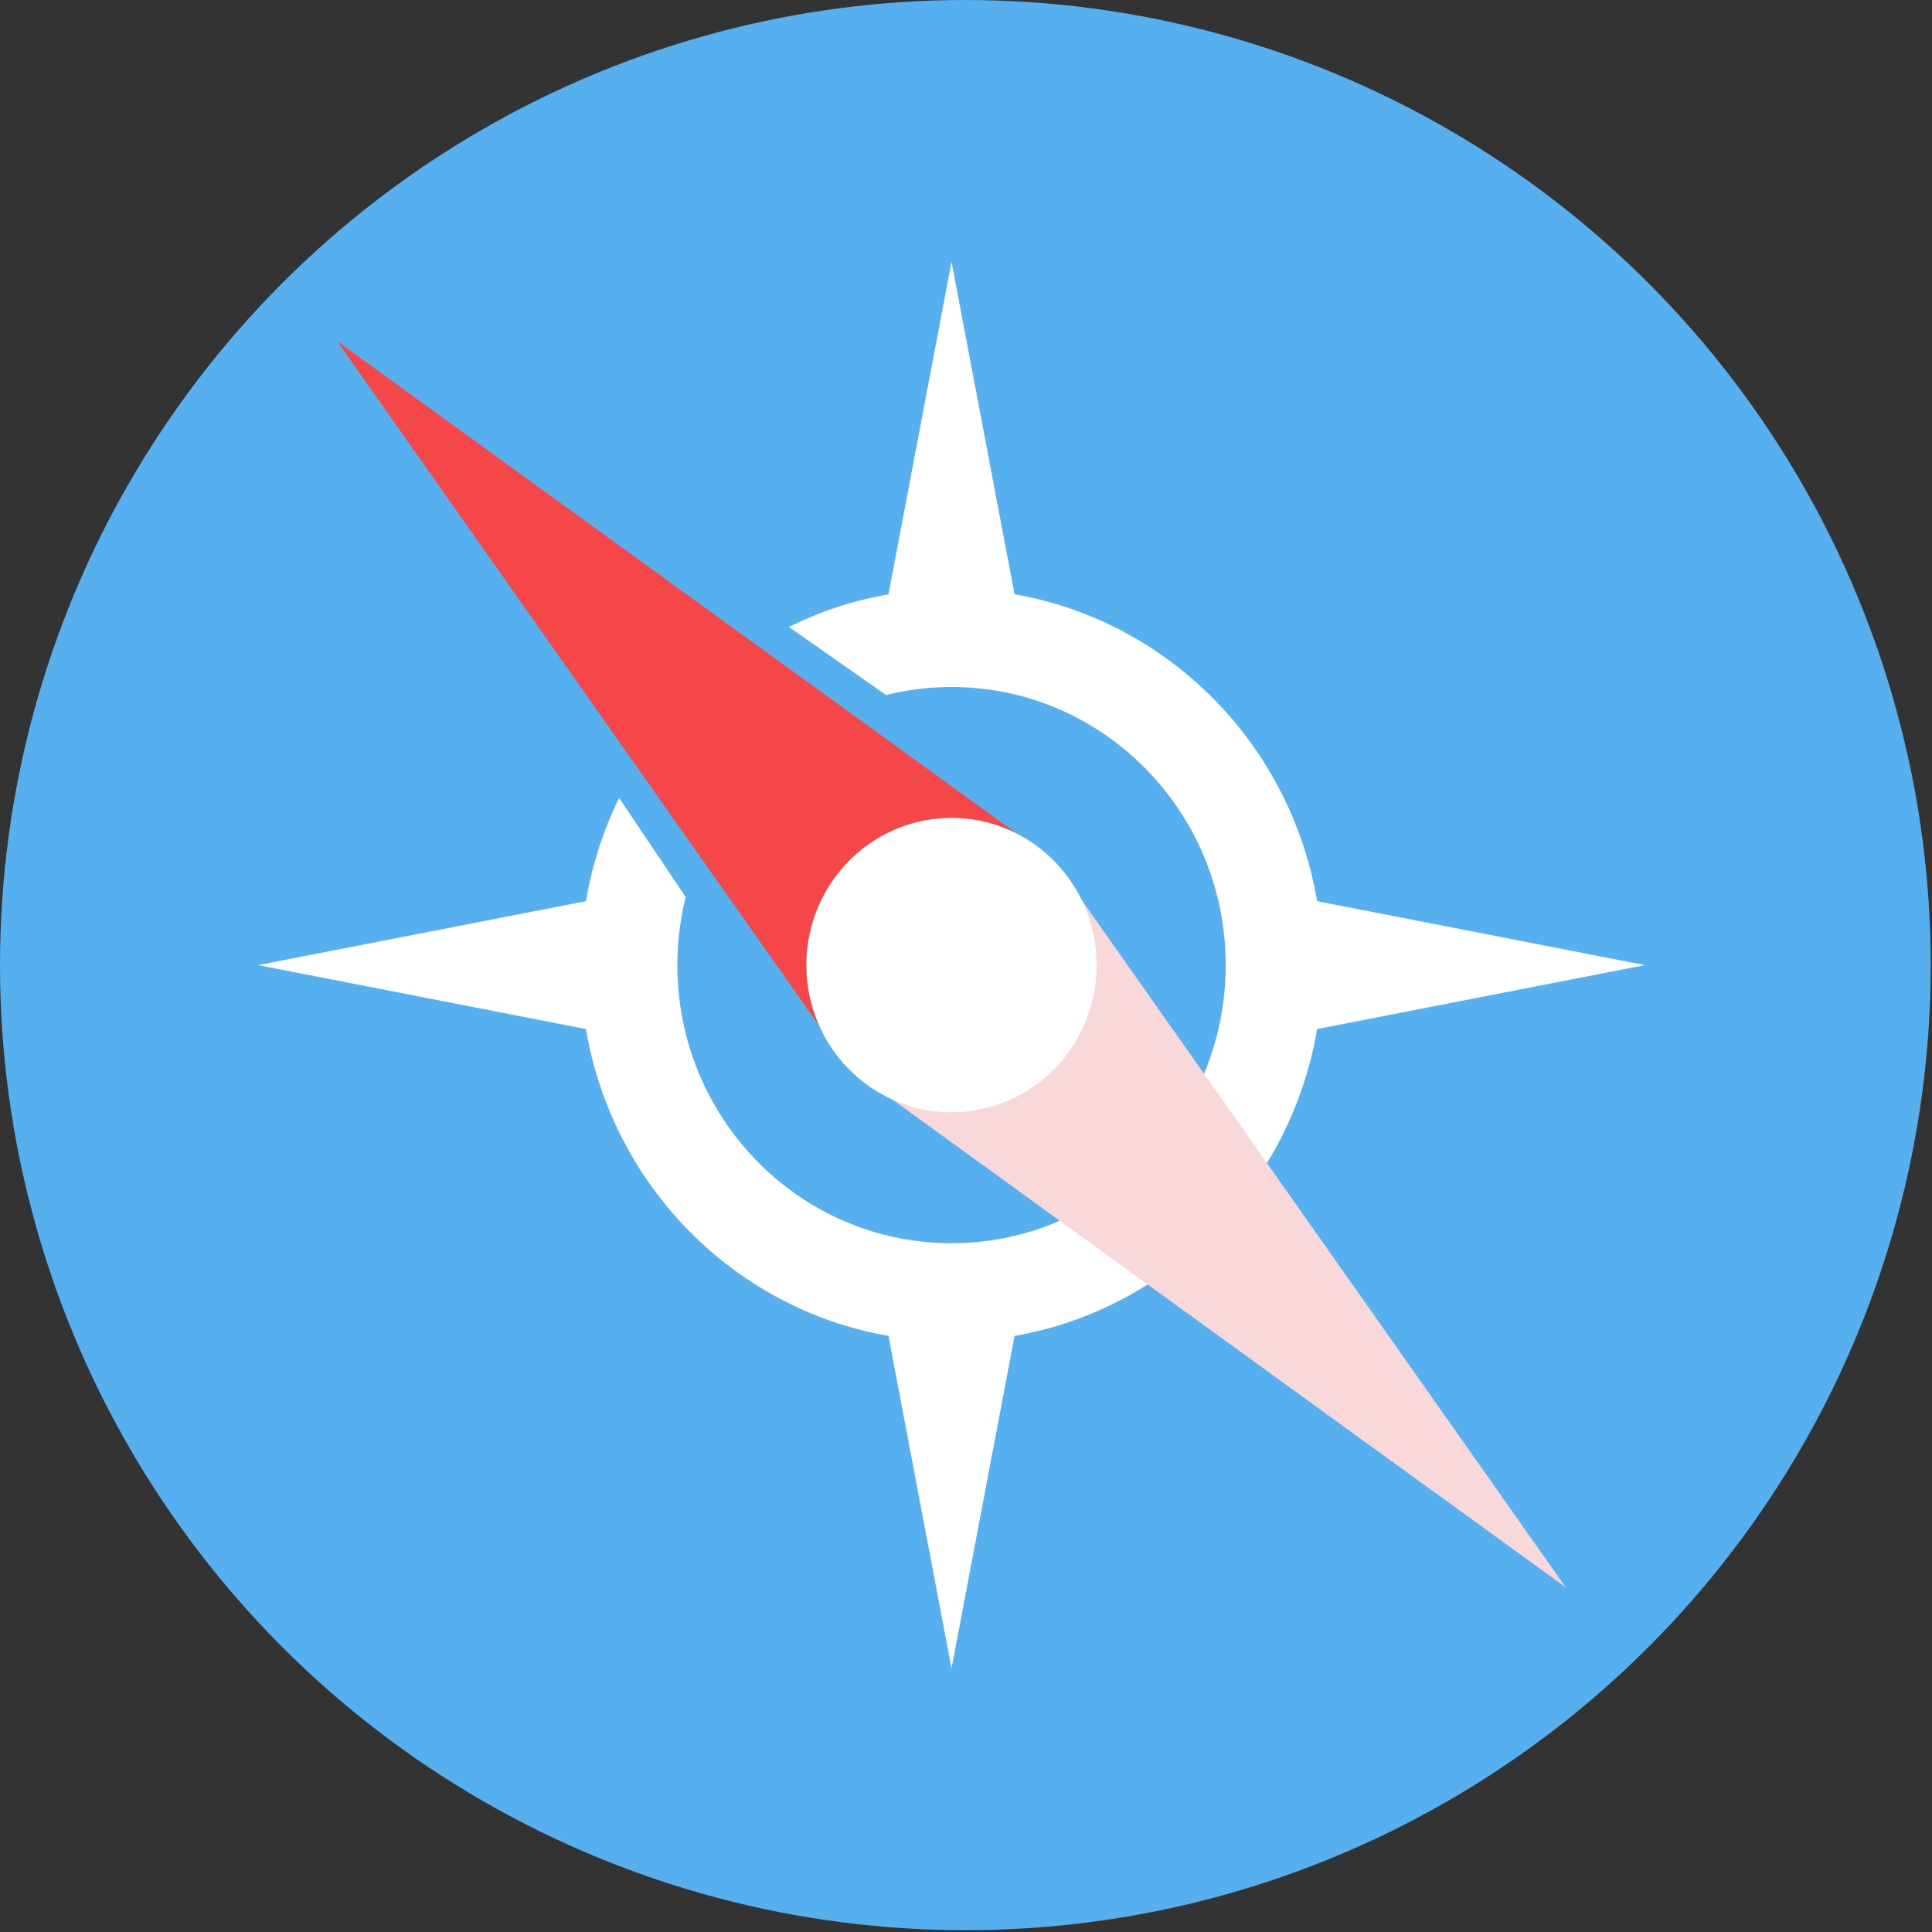
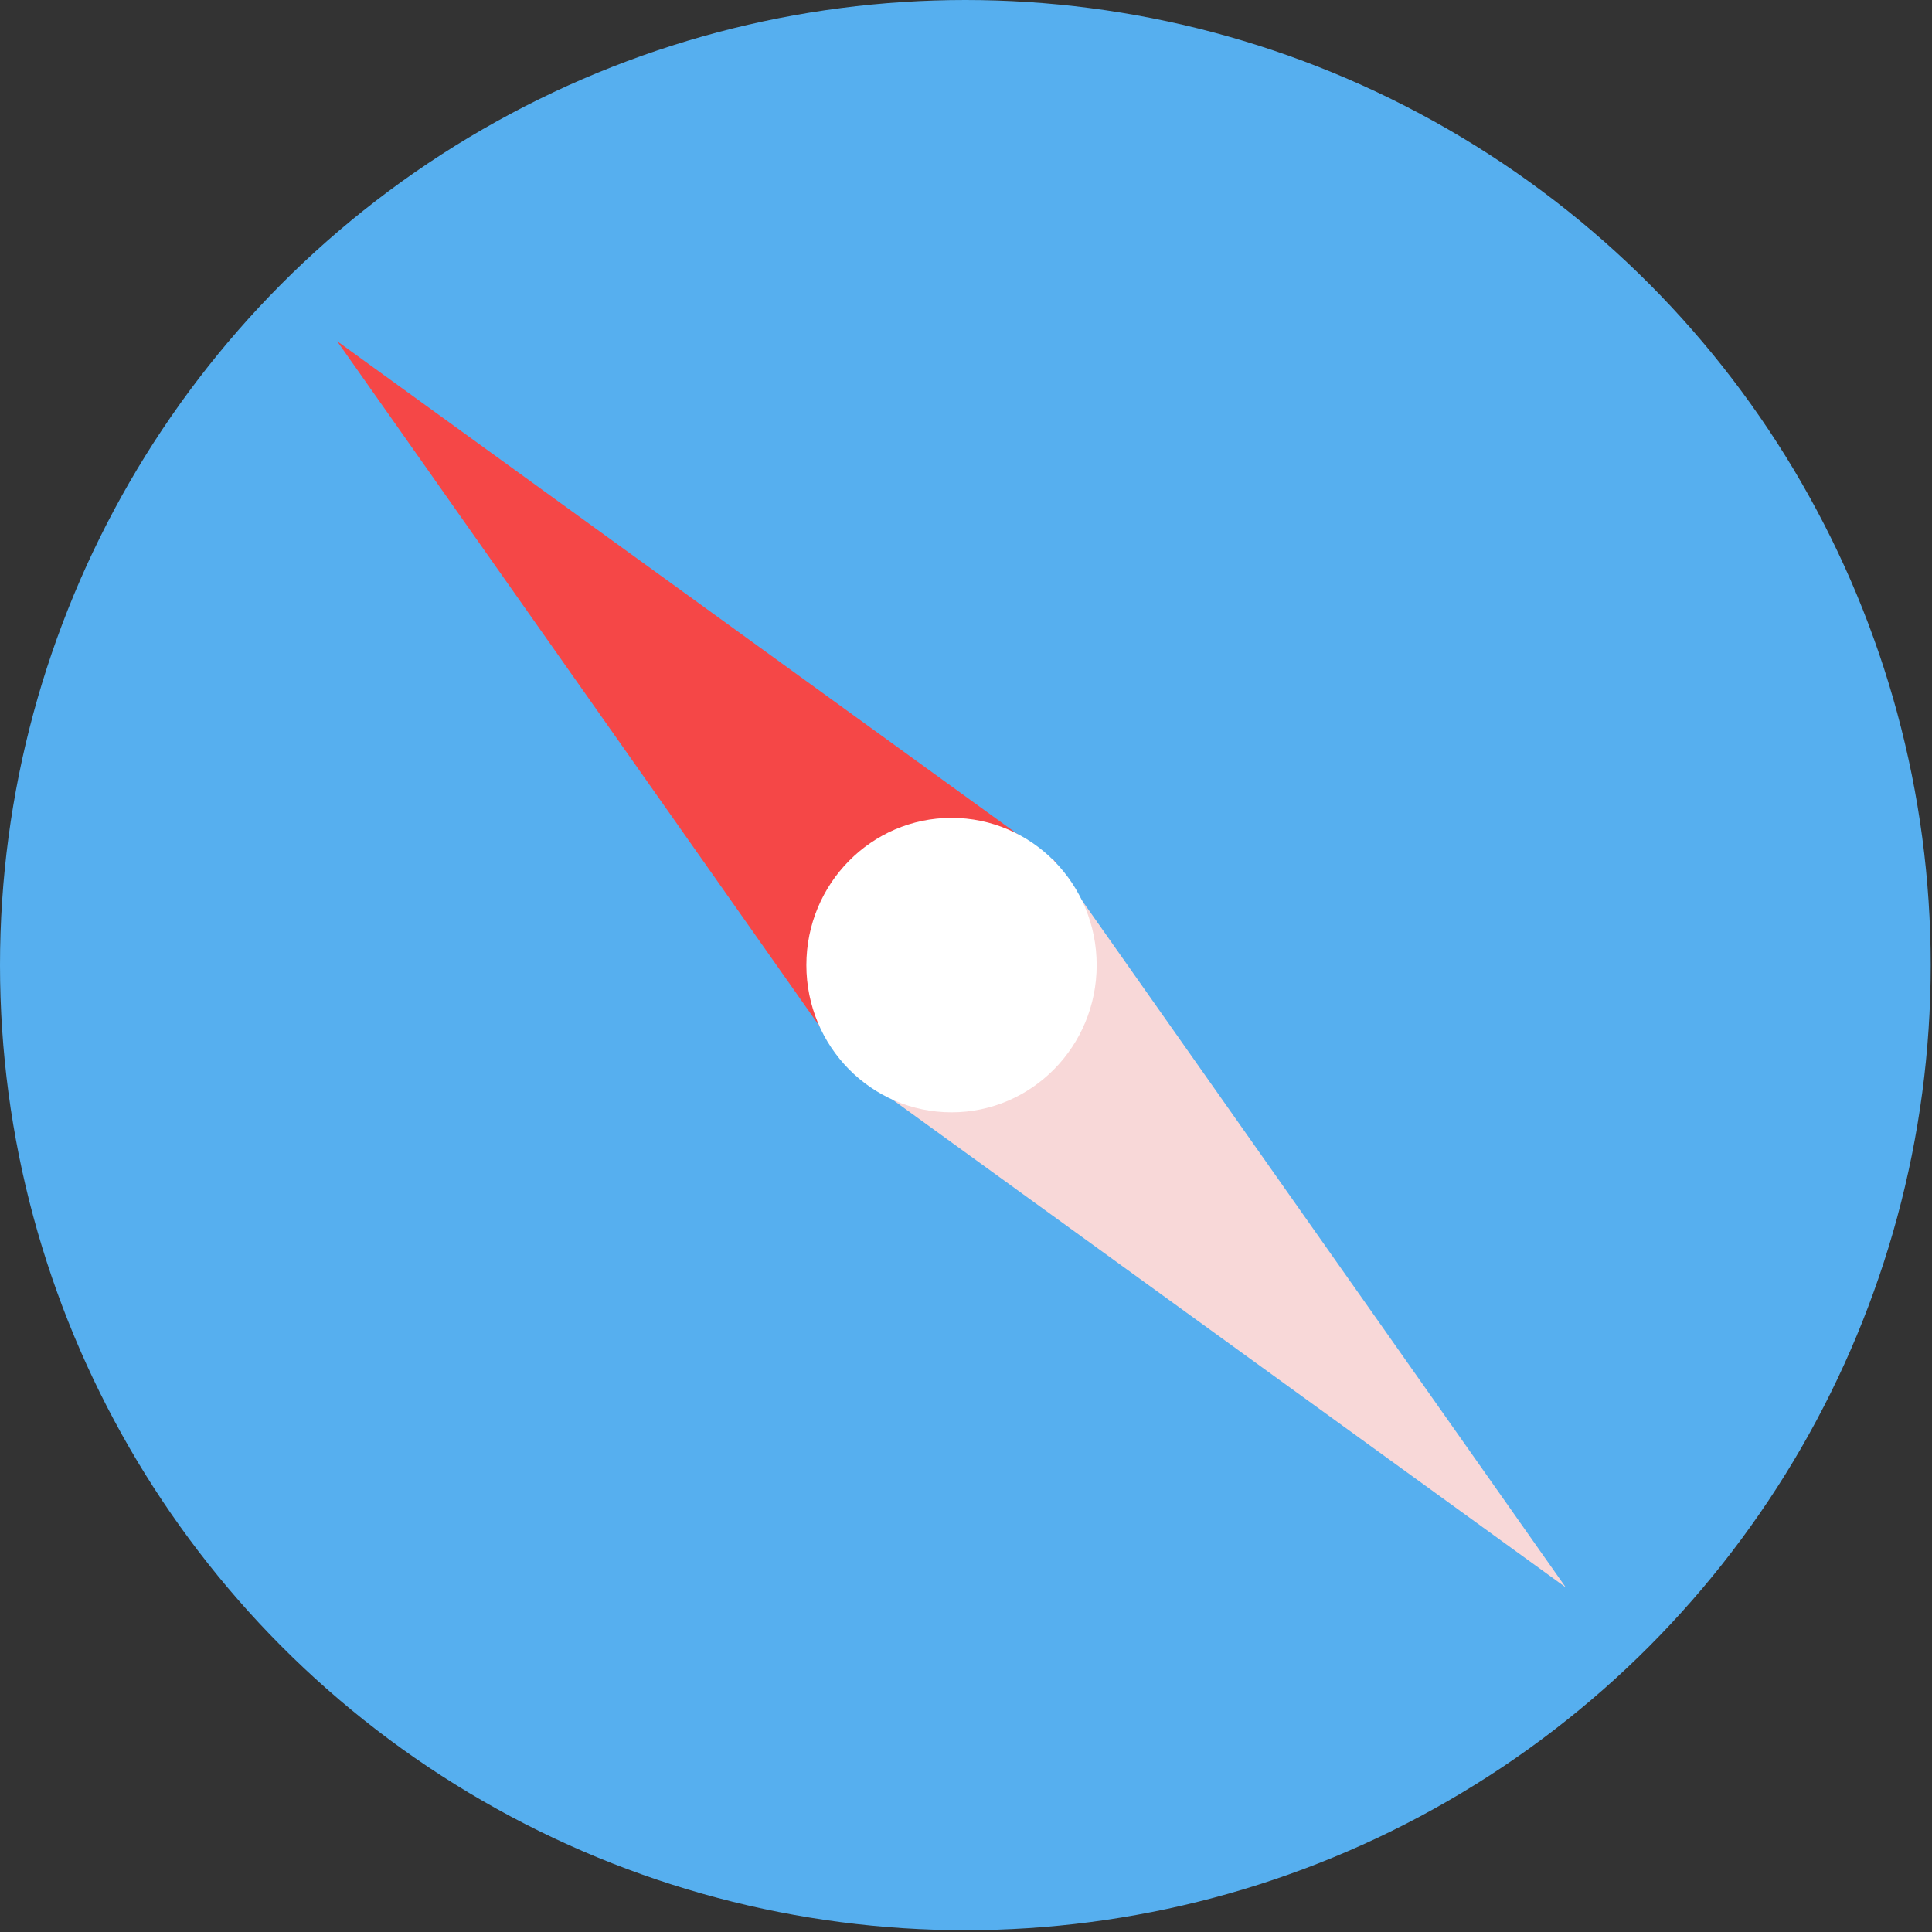
<svg xmlns="http://www.w3.org/2000/svg" viewBox="0 0 99 99">
  <rect x="0" y="0" width="99" height="99" fill="#333333" stroke="none" />
  <title>safari</title>
  <desc>Created with Sketch.</desc>
  <g fill="none" fill-rule="evenodd">
    <g transform="translate(-401 -403)" fill-rule="nonzero">
      <g transform="translate(166 338)">
        <g transform="translate(235 65)">
          <ellipse cx="49.467" cy="49.454" rx="49.467" ry="49.454" fill="#56AFEF" />
-           <path d="m31.726 40.886c-0.806 1.644-1.387 3.422-1.702 5.291l-16.802 3.277 16.802 3.277c1.354 8.021 7.594 14.351 15.503 15.724l3.231 17.042 3.231-17.042c7.908-1.374 14.148-7.703 15.503-15.724l16.802-3.277-16.802-3.277c-1.354-8.021-7.594-14.351-15.503-15.724l-3.231-17.042-3.231 17.042c-1.801 0.313-3.515 0.883-5.105 1.671l4.977 3.491c1.077-0.268 2.202-0.41 3.36-0.41 7.759 0 14.049 6.38 14.049 14.25 0 7.87-6.29 14.25-14.049 14.25-7.759 0-14.049-6.38-14.049-14.25 0-1.205 0.148-2.375 0.425-3.493l-3.408-5.075z" fill="#fff" />
          <polygon transform="translate(32.958 33.617) rotate(-45) translate(-32.958 -33.617)" points="33.277 11.118 40.449 56.01 25.467 56.116" fill="#F54747" />
          <polygon transform="translate(64.549 65.206) rotate(135) translate(-64.549 -65.206)" points="64.868 42.707 72.04 87.599 57.059 87.705" fill="#F8D8D8" />
          <ellipse cx="48.758" cy="49.454" rx="7.438" ry="7.544" fill="#fff" />
        </g>
      </g>
    </g>
  </g>
</svg>